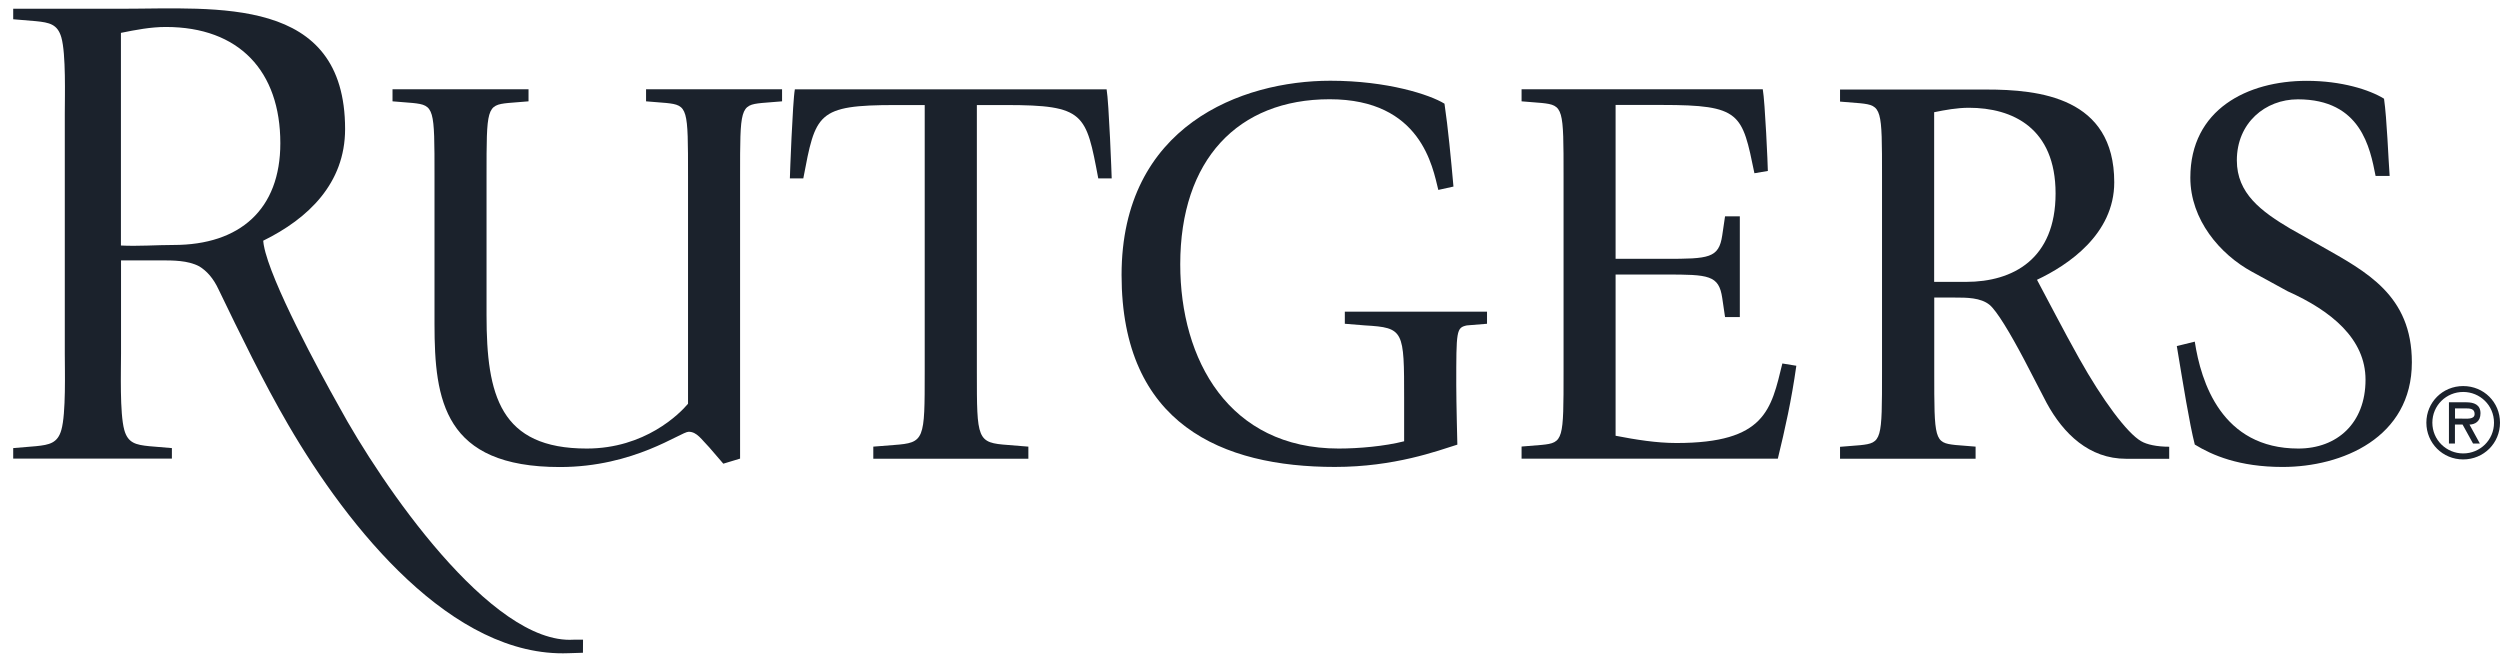
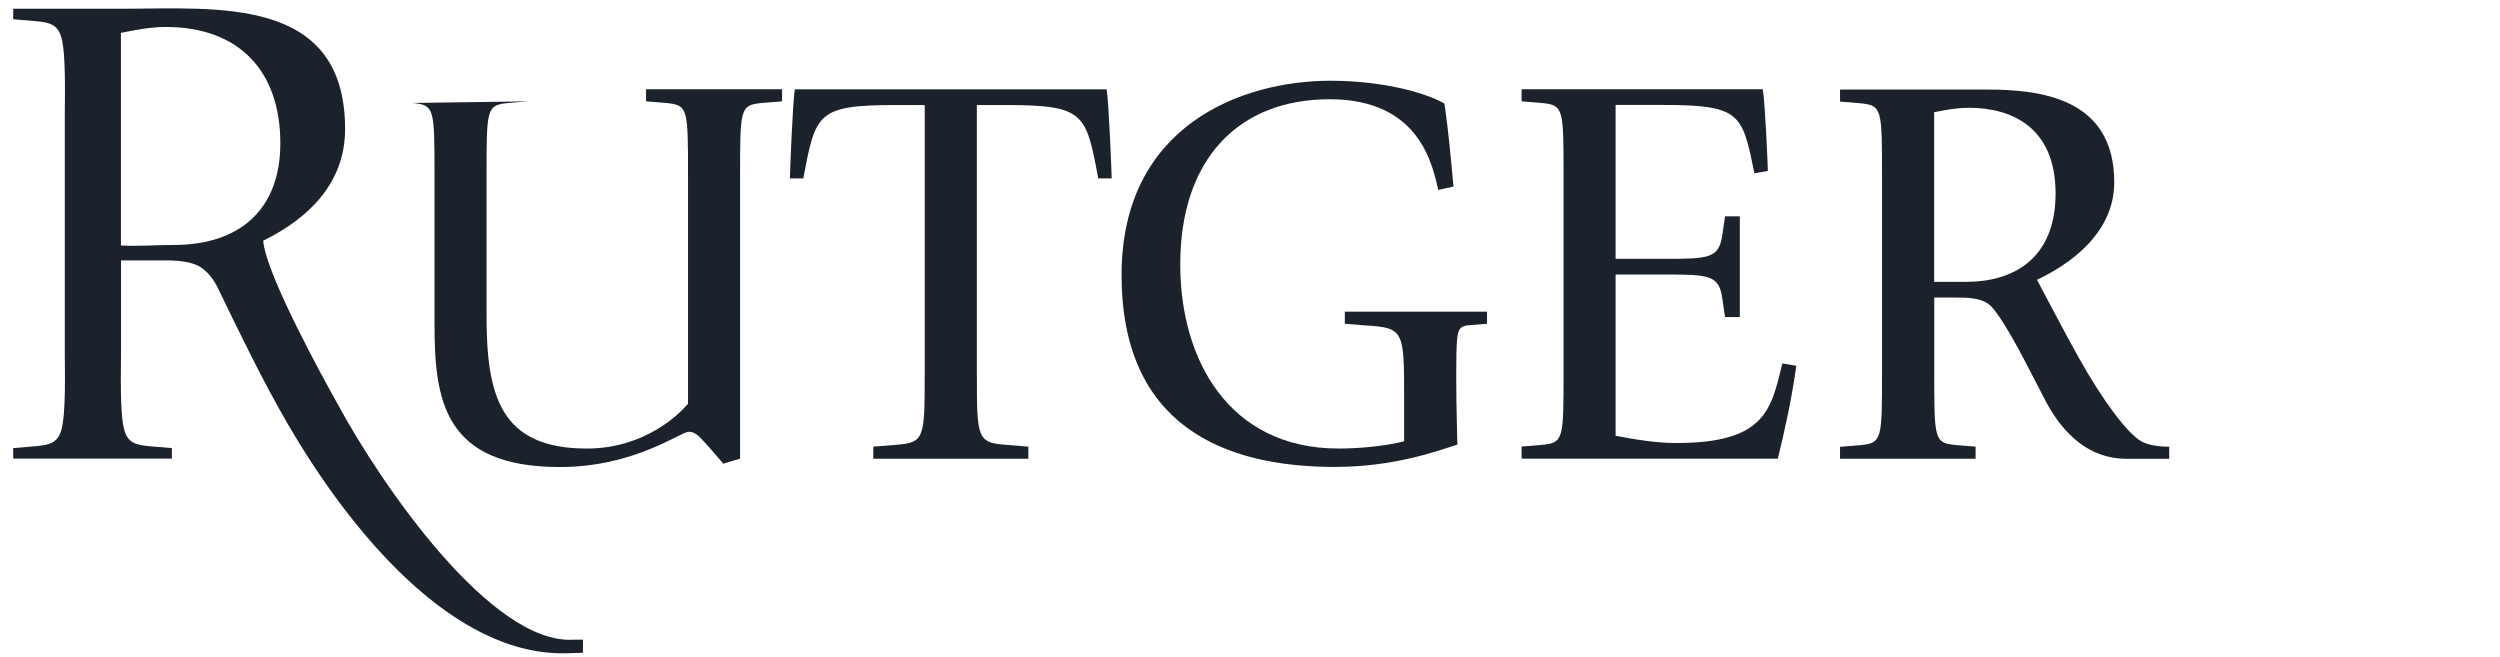
<svg xmlns="http://www.w3.org/2000/svg" width="156" height="41" viewBox="0 0 156 41" fill="none">
-   <path fill-rule="evenodd" clip-rule="evenodd" d="M45.135 28.934L46.181 28.617V11.002C46.181 6.741 46.181 6.56 47.545 6.425L48.801 6.323V5.57H40.314V6.323L41.57 6.425C42.934 6.566 42.933 6.741 42.933 11.002V25.194C42.407 25.822 40.246 27.989 36.613 27.989C31.198 27.989 30.36 24.667 30.36 19.671V11.002C30.36 6.736 30.36 6.56 31.724 6.425L32.98 6.323V5.57H24.493V6.323L25.749 6.425C27.113 6.566 27.113 6.741 27.113 11.002V20.231C27.113 24.984 27.707 29.143 34.938 29.143C39.584 29.143 42.481 26.942 42.973 26.942C43.494 26.942 43.776 27.429 44.263 27.921L45.135 28.934Z" fill="#1B222C" />
+   <path fill-rule="evenodd" clip-rule="evenodd" d="M45.135 28.934L46.181 28.617V11.002C46.181 6.741 46.181 6.56 47.545 6.425L48.801 6.323V5.57H40.314V6.323L41.57 6.425C42.934 6.566 42.933 6.741 42.933 11.002V25.194C42.407 25.822 40.246 27.989 36.613 27.989C31.198 27.989 30.36 24.667 30.36 19.671V11.002C30.36 6.736 30.36 6.56 31.724 6.425L32.98 6.323V5.57V6.323L25.749 6.425C27.113 6.566 27.113 6.741 27.113 11.002V20.231C27.113 24.984 27.707 29.143 34.938 29.143C39.584 29.143 42.481 26.942 42.973 26.942C43.494 26.942 43.776 27.429 44.263 27.921L45.135 28.934Z" fill="#1B222C" />
  <path fill-rule="evenodd" clip-rule="evenodd" d="M54.494 28.623H64.17V27.87L62.913 27.768C60.956 27.627 60.956 27.457 60.956 23.191V6.555H62.772C67.695 6.555 67.768 7.081 68.532 11.132H69.37C69.37 10.991 69.194 6.345 69.053 5.576H49.599C49.458 6.345 49.288 10.991 49.288 11.132H50.126C50.895 7.081 50.963 6.555 55.886 6.555H57.702V23.191C57.702 27.457 57.702 27.627 55.784 27.768L54.494 27.87V28.623Z" fill="#1B222C" />
  <path fill-rule="evenodd" clip-rule="evenodd" d="M90.871 24.022C90.871 20.622 90.871 20.446 91.534 20.305L92.79 20.203V19.45H83.917V20.203L85.174 20.305C87.618 20.446 87.618 20.622 87.618 24.899V27.536C86.396 27.847 84.789 27.989 83.533 27.989C76.686 27.989 73.647 22.455 73.647 16.497C73.647 9.967 77.246 6.193 82.972 6.193C88.699 6.193 89.4 10.453 89.751 11.851L90.696 11.642C90.543 9.922 90.357 7.964 90.136 6.47C89.231 5.91 86.577 5.038 83.012 5.038C77.489 5.038 69.986 7.834 69.986 17.159C69.986 26.484 76.273 29.137 83.295 29.137C87.029 29.137 89.706 28.13 90.939 27.745C90.939 27.745 90.871 25.069 90.871 24.017" fill="#1B222C" />
  <path fill-rule="evenodd" clip-rule="evenodd" d="M94.94 28.622H110.936C111.395 26.733 111.785 24.99 112.091 22.823L111.219 22.681C110.518 25.544 110.172 27.644 104.61 27.644C103.36 27.644 102.07 27.434 100.813 27.191V17.13H103.914C106.63 17.13 107.258 17.164 107.468 18.596L107.643 19.784H108.565V13.498H107.643L107.468 14.686C107.258 16.117 106.63 16.151 103.914 16.151H100.813V6.549H103.705C108.639 6.549 108.707 7.07 109.476 10.81L110.314 10.668C110.314 10.357 110.138 6.34 109.997 5.57H94.946V6.323L96.202 6.425C97.566 6.566 97.566 6.741 97.566 11.008V23.179C97.566 27.451 97.566 27.627 96.202 27.762L94.946 27.864V28.617L94.94 28.622Z" fill="#1B222C" />
  <path fill-rule="evenodd" clip-rule="evenodd" d="M114.824 28.623H123.277V27.87L122.021 27.768C120.697 27.627 120.697 27.451 120.697 23.185V18.568H121.987C122.723 18.568 123.594 18.568 124.154 19.026C124.607 19.411 125.41 20.741 126.316 22.455L127.713 25.148C128.76 27.072 130.367 28.628 132.67 28.628H135.358V27.876C134.588 27.876 133.96 27.74 133.609 27.531C132.738 27.038 131.199 24.973 129.733 22.353C128.789 20.673 127.634 18.432 127.108 17.459C129.032 16.553 131.929 14.624 131.929 11.376C131.929 6.068 127.249 5.587 123.934 5.587H114.818V6.34L116.074 6.442C117.438 6.583 117.438 6.759 117.438 11.025V23.196C117.438 27.468 117.438 27.638 116.074 27.78L114.818 27.881V28.634L114.824 28.623ZM120.691 7.002C121.387 6.86 122.123 6.725 122.858 6.725C125.58 6.725 128.268 7.981 128.268 12.072C128.268 16.163 125.614 17.589 122.683 17.589H120.691V7.008V7.002Z" fill="#1B222C" />
-   <path fill-rule="evenodd" clip-rule="evenodd" d="M142.969 14.301C141.084 13.187 139.579 12.066 139.579 10.007C139.579 7.664 141.356 6.198 143.387 6.198C147.331 6.198 147.892 9.237 148.237 10.98H149.114C149.035 9.961 148.944 7.404 148.763 6.159C147.858 5.599 146.109 5.044 143.942 5.044C140.241 5.044 136.677 6.826 136.677 11.087C136.677 13.707 138.527 15.869 140.519 16.955L142.754 18.177C145.481 19.399 147.609 21.148 147.609 23.694C147.609 26.416 145.826 27.989 143.416 27.989C138.629 27.989 137.339 23.836 136.954 21.318L135.833 21.595C136.23 23.988 136.62 26.422 136.954 27.74C138.035 28.402 139.709 29.138 142.437 29.138C146.137 29.138 150.5 27.321 150.5 22.608C150.5 18.415 147.643 16.949 144.876 15.376L142.957 14.29L142.969 14.301Z" fill="#1B222C" />
  <path fill-rule="evenodd" clip-rule="evenodd" d="M16.464 15.314C16.86 17.526 19.944 23.213 21.132 25.324C23.808 30.258 30.66 40.234 35.787 39.917H36.381L36.376 40.732L35.476 40.76C28.227 41.043 21.748 32.968 17.98 26.495C16.447 23.864 14.964 20.808 13.64 18.064C13.312 17.357 12.899 16.904 12.435 16.621C11.722 16.242 10.788 16.248 10.019 16.248C9.572 16.248 8.242 16.248 7.552 16.248V22.064C7.552 23.134 7.467 25.782 7.755 26.829C7.982 27.649 8.48 27.757 9.306 27.842L10.726 27.961V28.617H0.824V27.961L2.244 27.842C3.087 27.757 3.596 27.649 3.828 26.829C4.123 25.799 4.043 23.128 4.043 22.064V7.092C4.043 6.034 4.123 3.363 3.828 2.334C3.591 1.508 3.081 1.406 2.244 1.321L0.824 1.202V0.546H7.574C13.515 0.546 21.534 -0.298 21.534 8.054C21.534 11.438 19.236 13.639 16.424 15.02C16.435 15.156 16.464 15.32 16.464 15.32M7.546 15.32C8.615 15.376 9.764 15.286 10.833 15.286C14.97 15.286 17.493 13.068 17.493 8.937C17.493 4.444 14.93 1.683 10.347 1.683C9.402 1.683 8.468 1.864 7.546 2.051V15.32Z" fill="#1B222C" />
-   <path d="M153.703 24.458C154.749 24.458 155.626 25.29 155.626 26.376C155.626 27.463 154.749 28.294 153.703 28.294C152.656 28.294 151.779 27.457 151.779 26.376C151.779 25.296 152.65 24.458 153.703 24.458ZM153.703 28.668C154.981 28.668 156 27.655 156 26.376C156 25.098 154.987 24.09 153.703 24.09C152.418 24.09 151.405 25.103 151.405 26.376C151.405 27.649 152.418 28.668 153.703 28.668ZM154.099 26.495C154.444 26.484 154.783 26.297 154.783 25.788C154.783 25.245 154.365 25.103 153.901 25.103H152.814V27.678H153.188V26.489H153.663L154.319 27.678H154.744L154.093 26.489L154.099 26.495ZM153.833 25.482C154.144 25.482 154.416 25.505 154.416 25.833C154.416 26.184 153.94 26.122 153.589 26.122H153.193V25.482H153.833Z" fill="#1B222C" />
</svg>